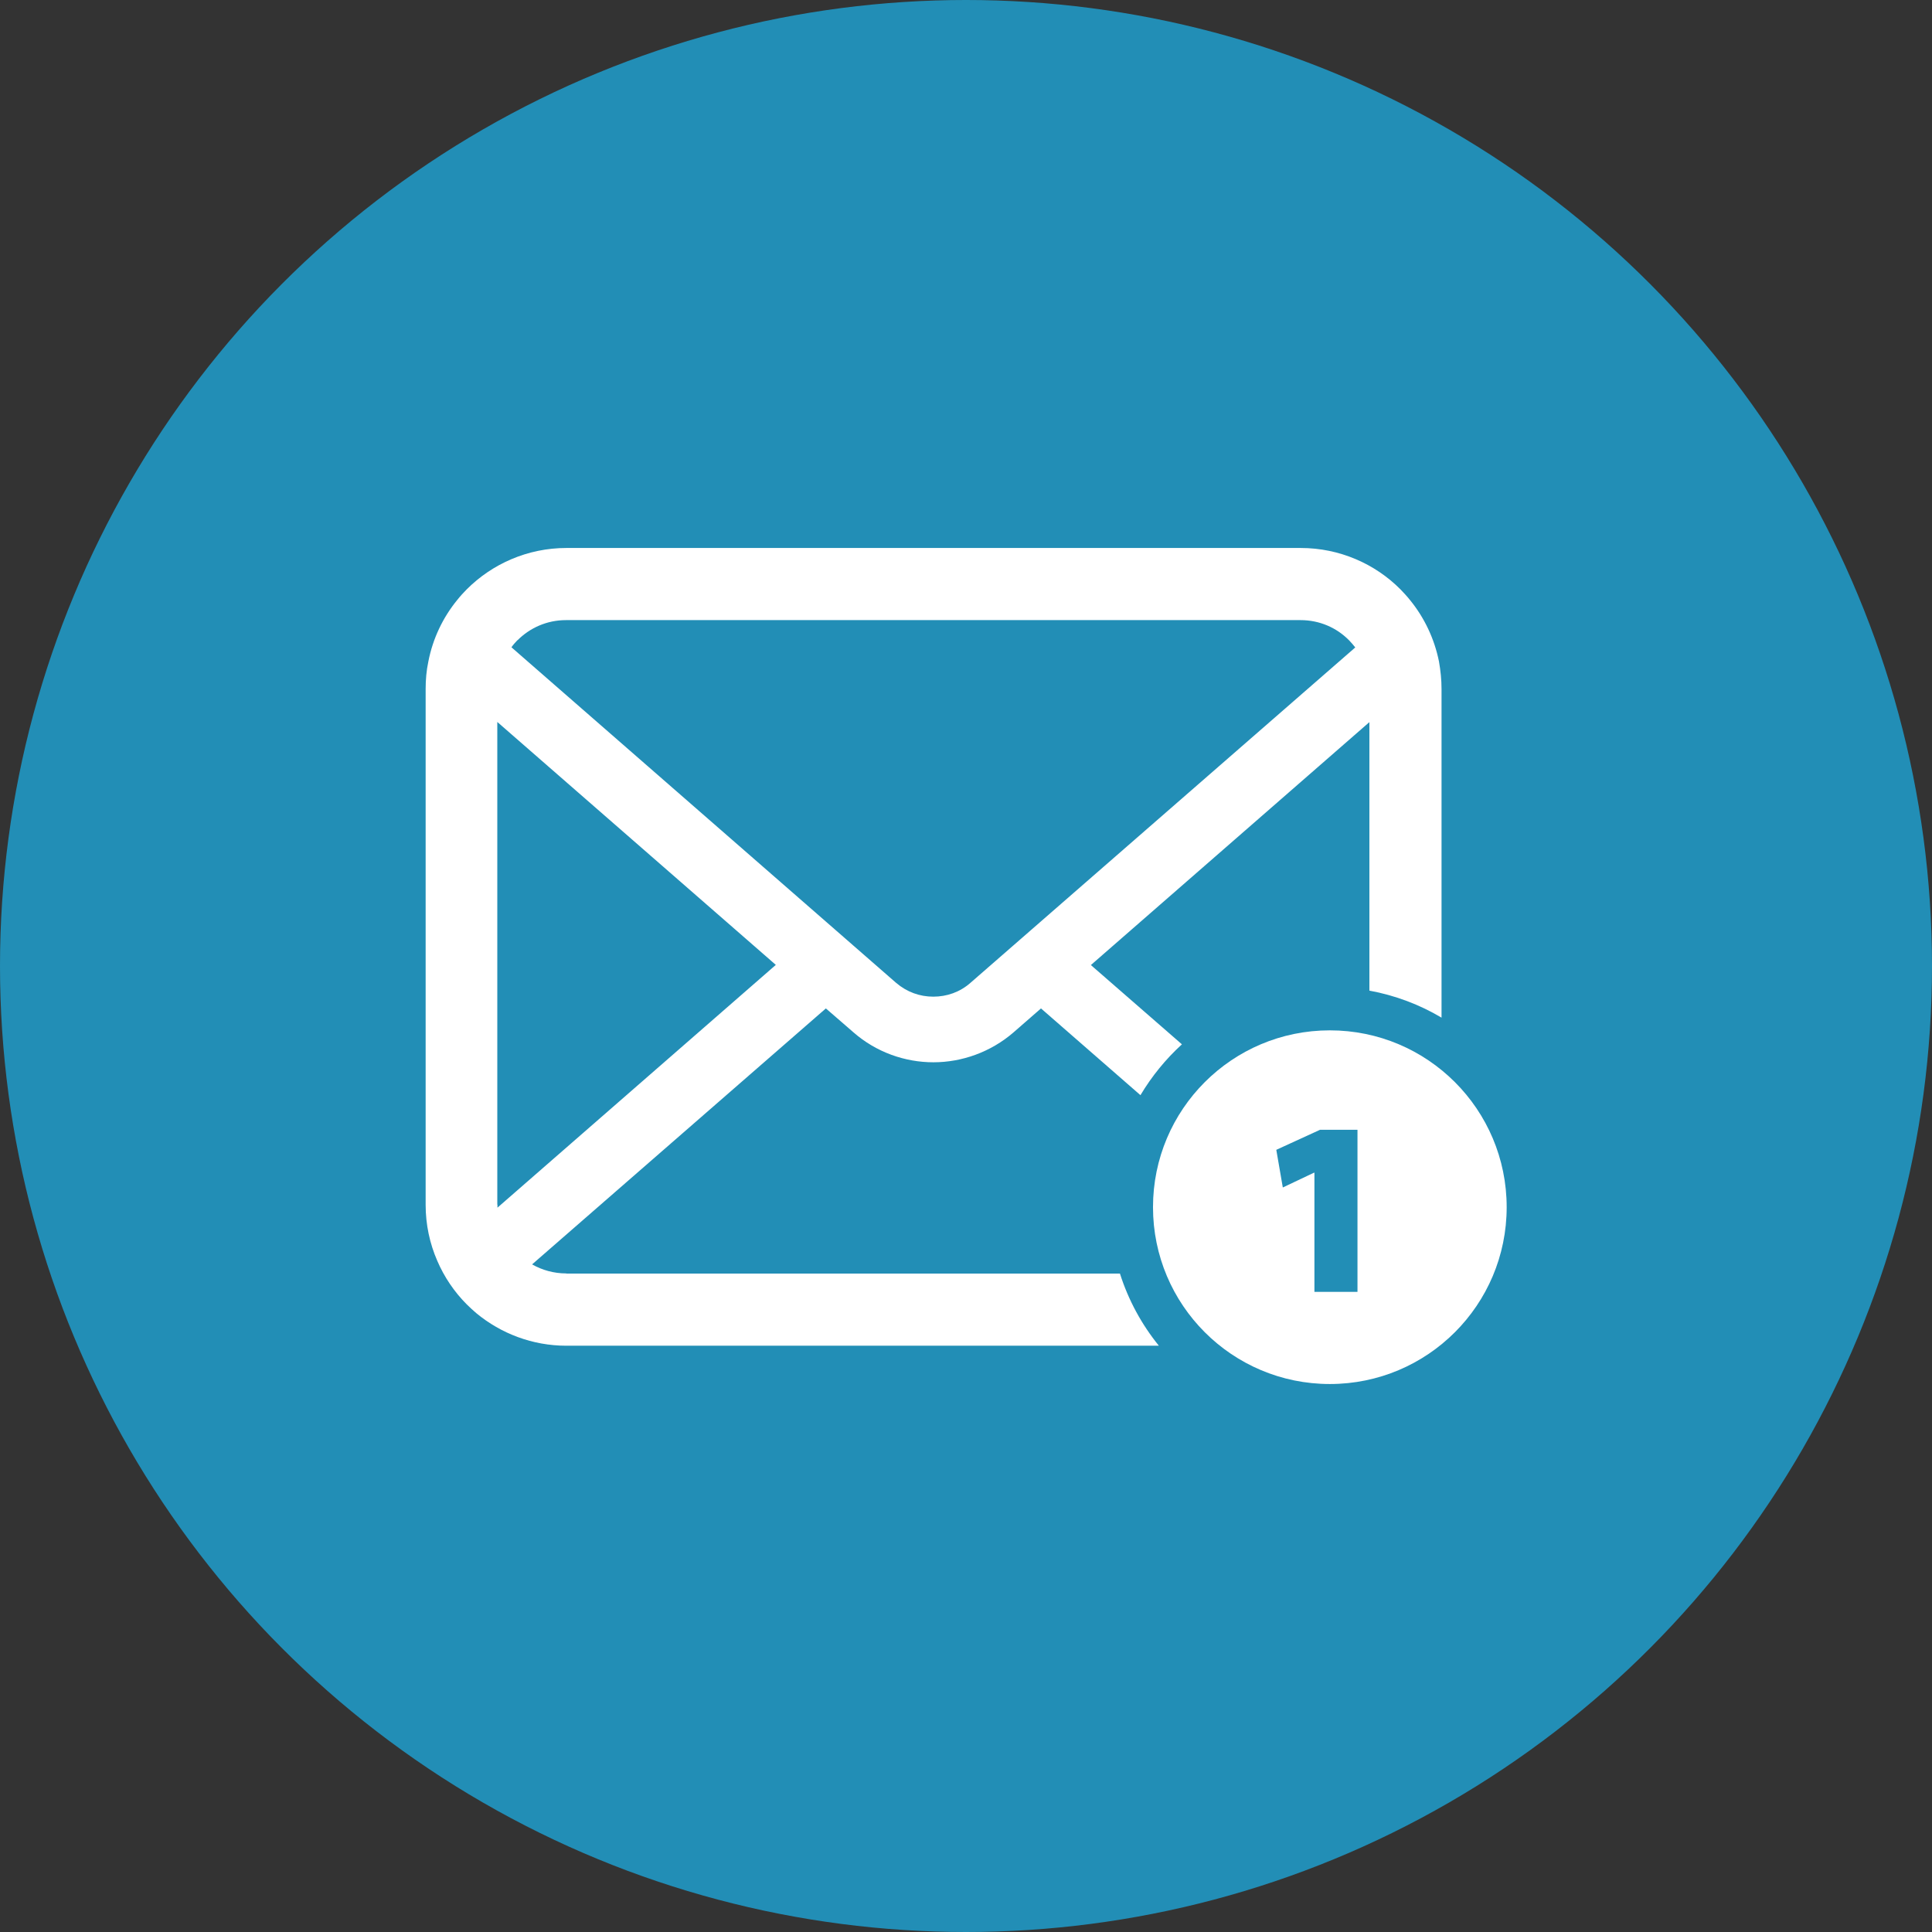
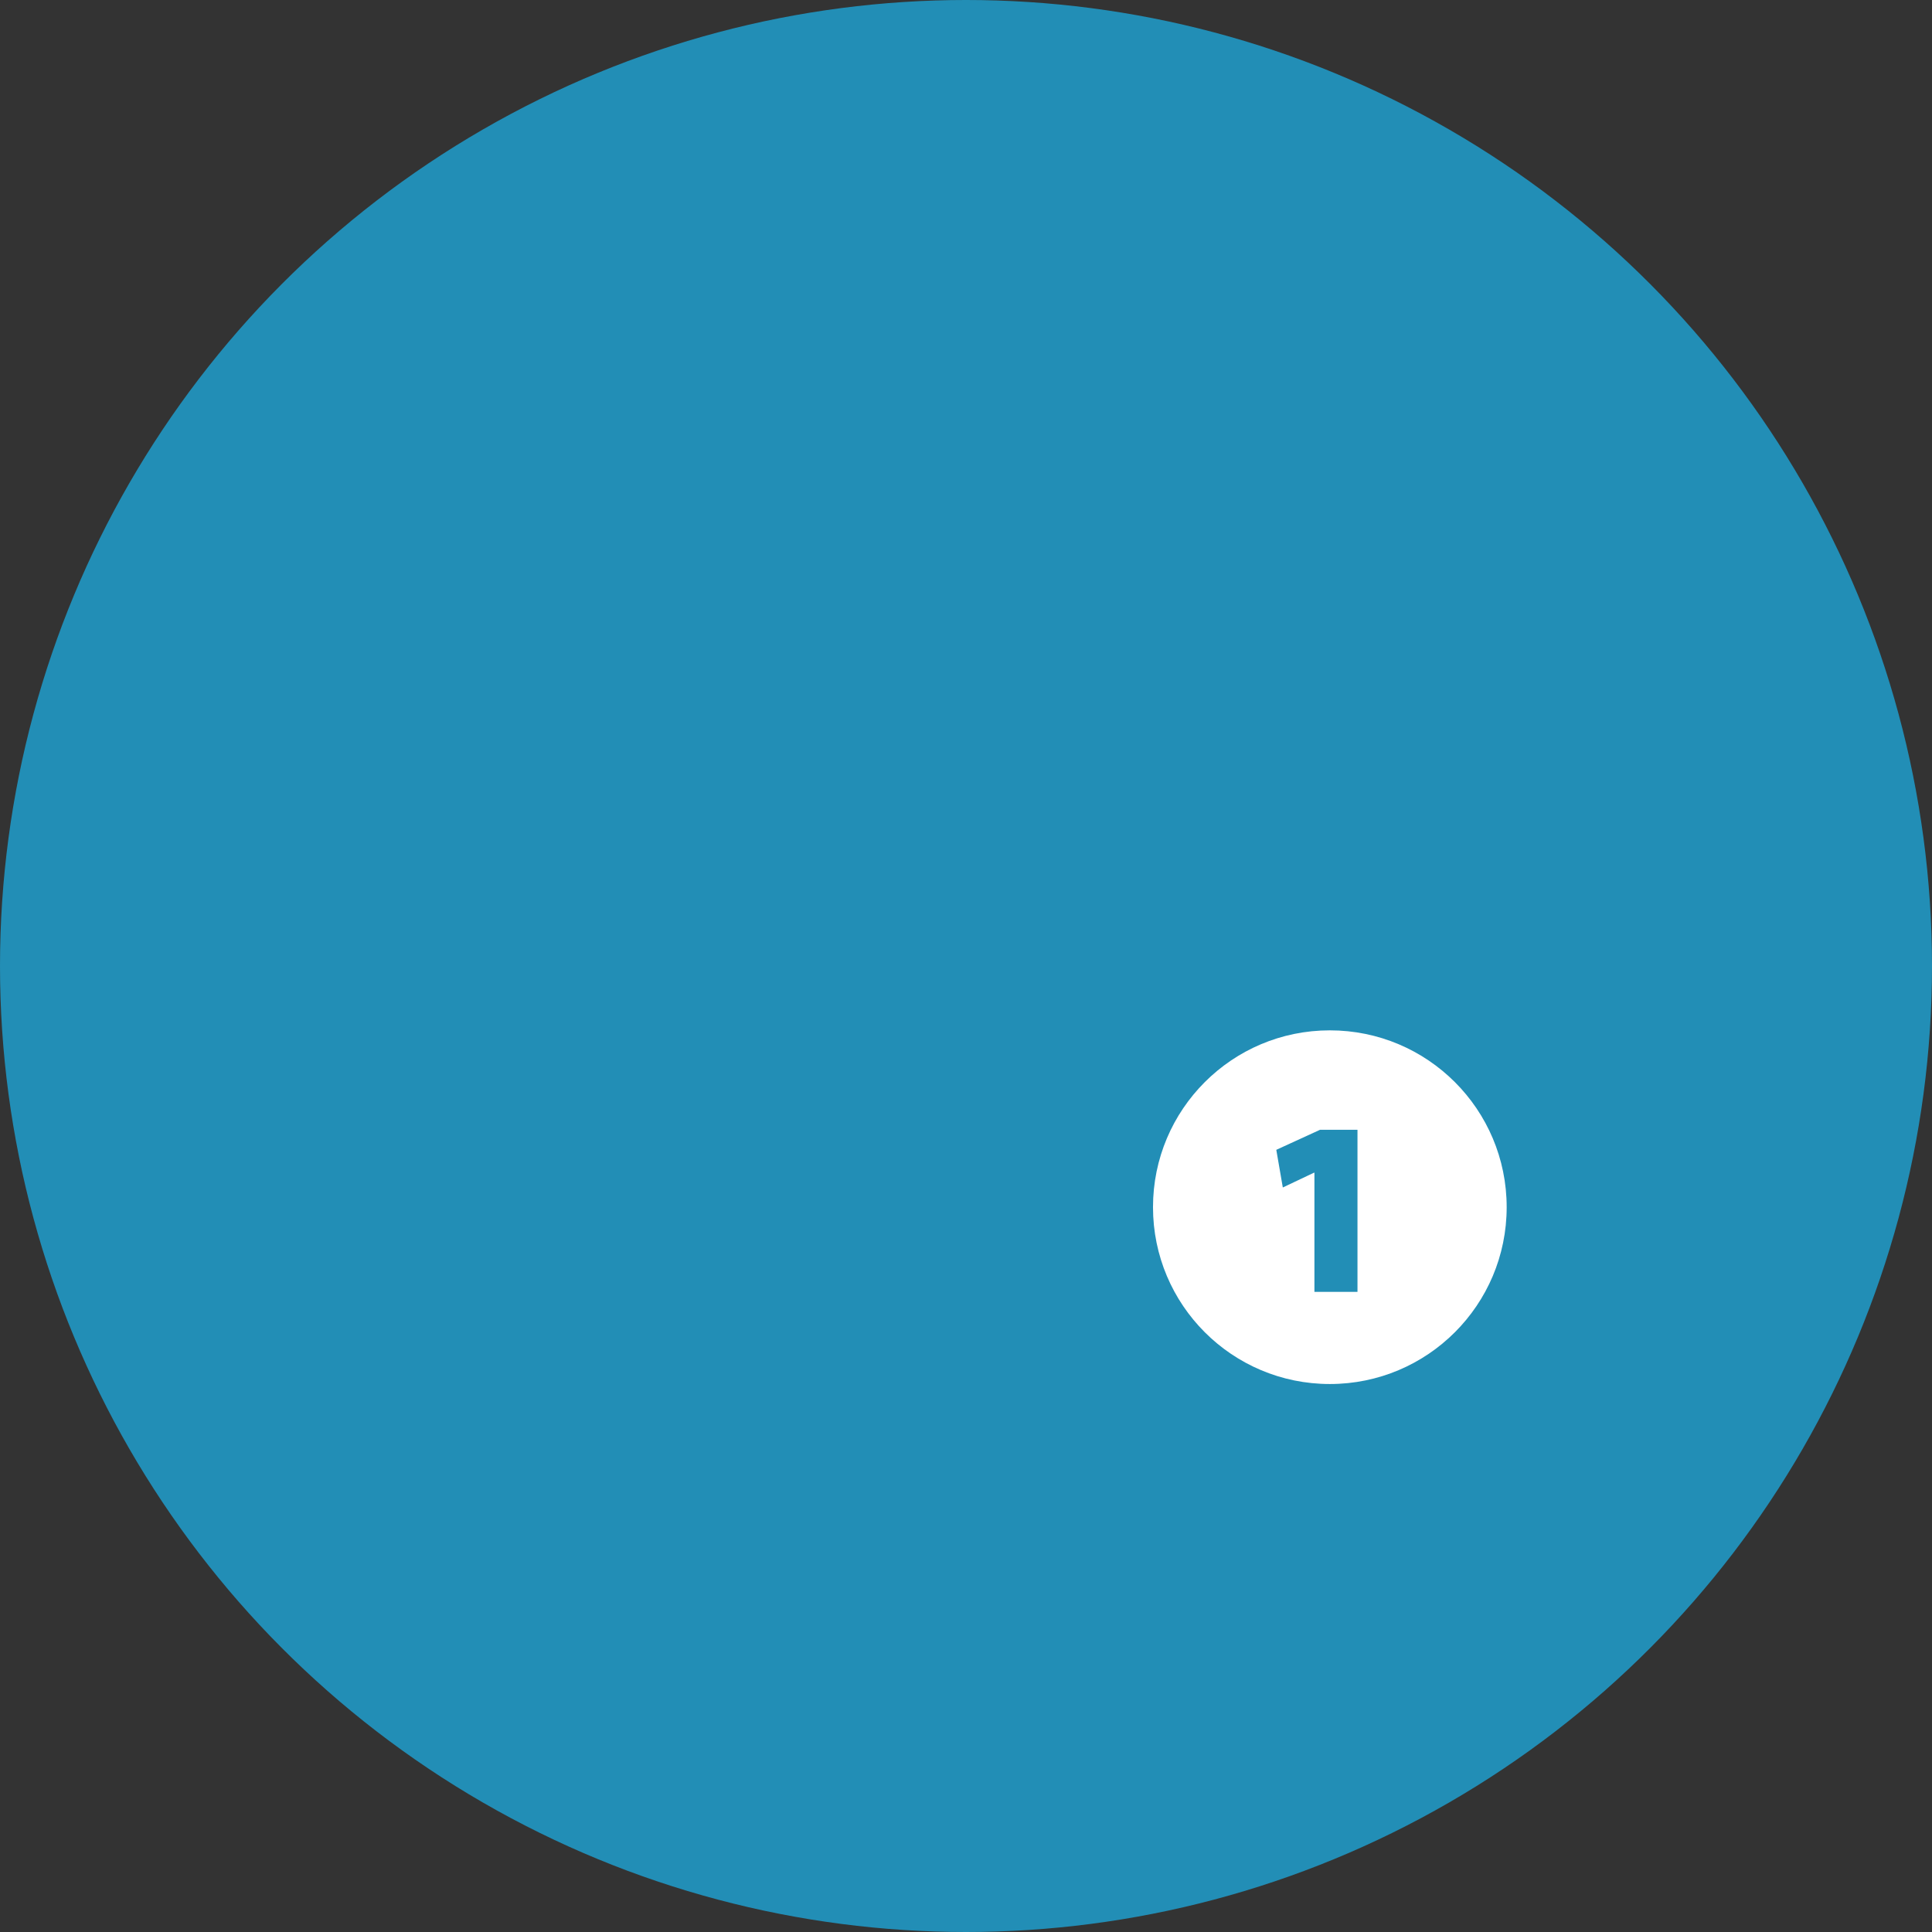
<svg xmlns="http://www.w3.org/2000/svg" id="_レイヤー_2" data-name="レイヤー 2" viewBox="0 0 121.6 121.6">
  <rect x="0" y="0" width="121.6" height="121.6" fill="#333333" stroke="none" />
  <defs>
    <style>
      .cls-1 {
        fill: #fff;
      }

      .cls-2 {
        fill: #228eb6;
      }
    </style>
  </defs>
  <g id="_レイヤー_1-2" data-name="レイヤー 1">
    <g>
      <circle class="cls-2" cx="60.8" cy="60.8" r="60.8" />
      <g>
-         <path class="cls-1" d="M35.64,80.15c-.78,0-1.52-.21-2.15-.57l18.49-16.11,1.73,1.5c1.44,1.26,3.25,1.89,5.04,1.89s3.61-.64,5.05-1.89l1.72-1.5,6.26,5.46c.71-1.19,1.59-2.27,2.61-3.2l-5.73-4.99,17.53-15.29v16.9c1.63.3,3.16.88,4.54,1.7v-20.68c0-.59-.06-1.16-.16-1.73-.29-1.45-.93-2.78-1.83-3.88-.19-.24-.39-.45-.6-.67-1.59-1.6-3.83-2.6-6.27-2.6h-46.22c-2.44,0-4.67,1-6.27,2.6-.21.21-.41.43-.6.67-.9,1.1-1.54,2.43-1.82,3.88-.12.56-.17,1.14-.17,1.73v32.46c0,1.25.26,2.44.73,3.52.44,1.03,1.08,1.97,1.86,2.75.2.2.4.38.61.56,1.54,1.27,3.52,2.04,5.66,2.04h37.29c-1.08-1.33-1.92-2.87-2.45-4.54h-34.84ZM32.57,40.3c.79-.79,1.86-1.27,3.06-1.27h46.22c1.21,0,2.28.48,3.06,1.27.14.14.27.3.39.45l-24.22,21.11c-.67.59-1.49.87-2.34.87s-1.66-.29-2.34-.87l-24.21-21.12c.11-.16.24-.3.38-.45ZM31.3,75.82v-30.38l17.53,15.29-17.52,15.28c0-.06,0-.12,0-.19Z" />
        <path class="cls-1" d="M83.7,64.85c-6.15,0-11.13,4.98-11.13,11.13s4.98,11.13,11.13,11.13,11.13-4.98,11.13-11.13-4.98-11.13-11.13-11.13ZM85.43,81.31h-2.7v-7.5h-.03l-1.96.93-.41-2.37,2.75-1.26h2.36v10.2h0Z" />
      </g>
    </g>
  </g>
</svg>